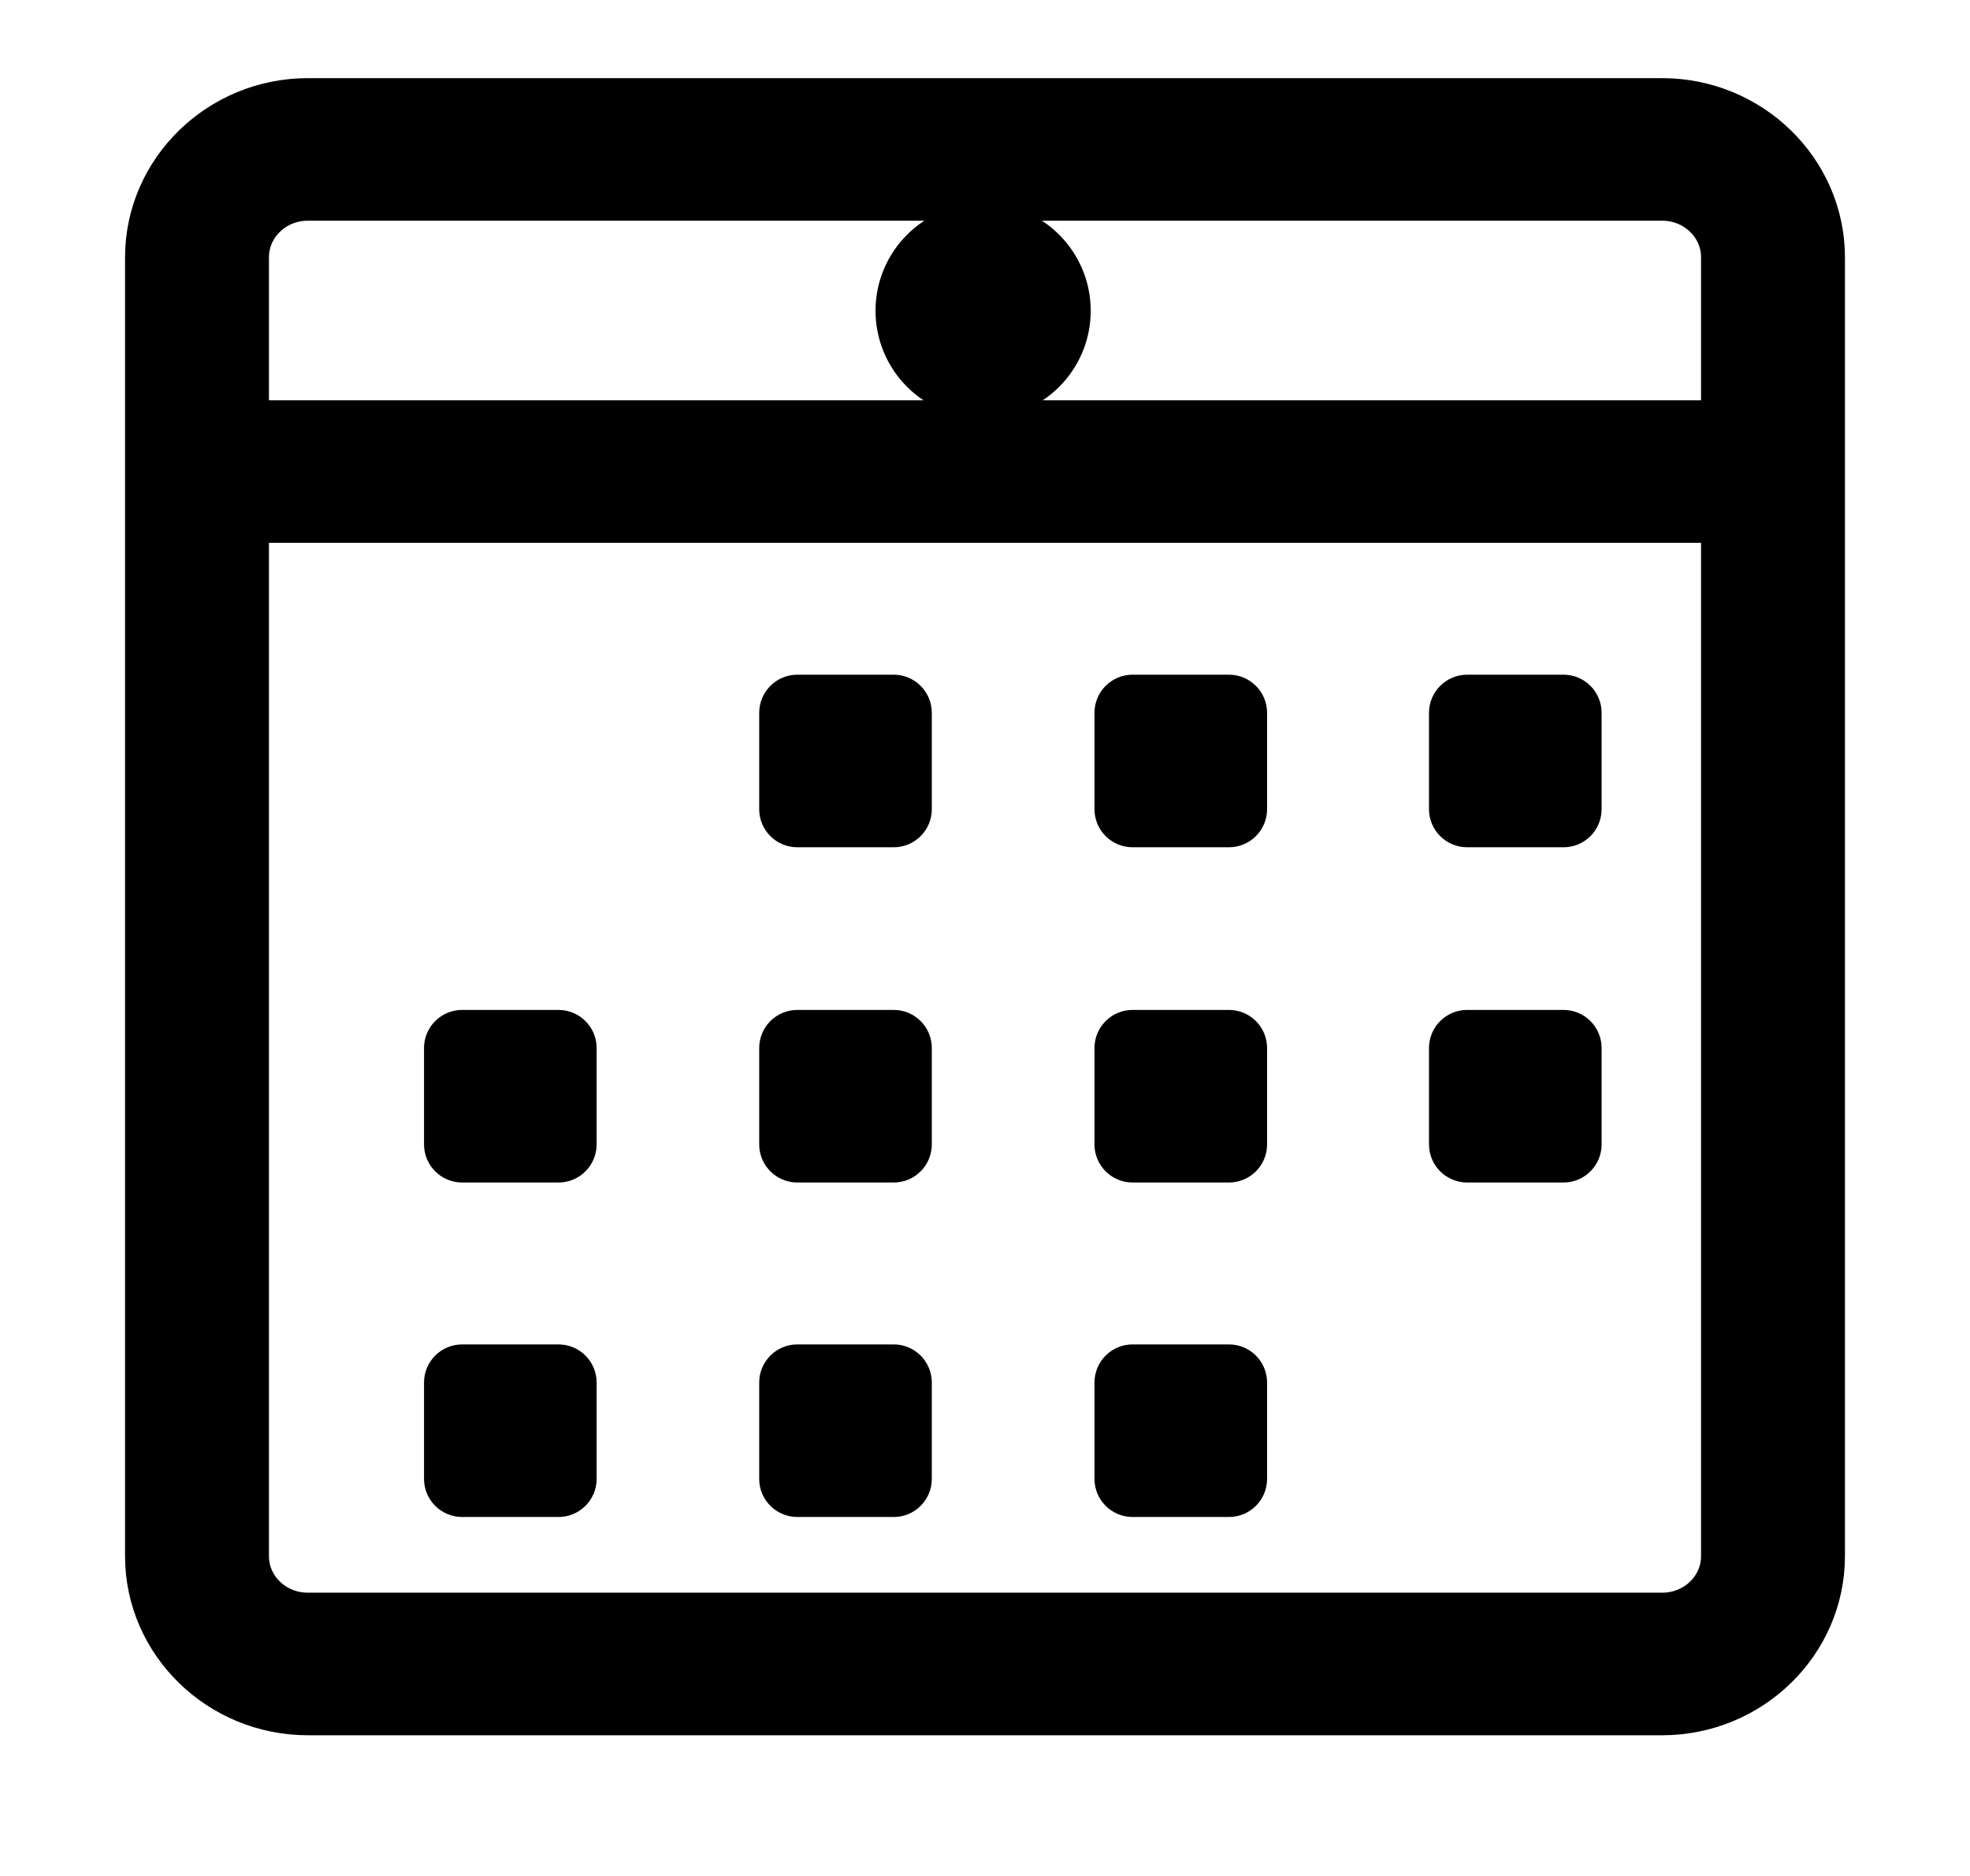
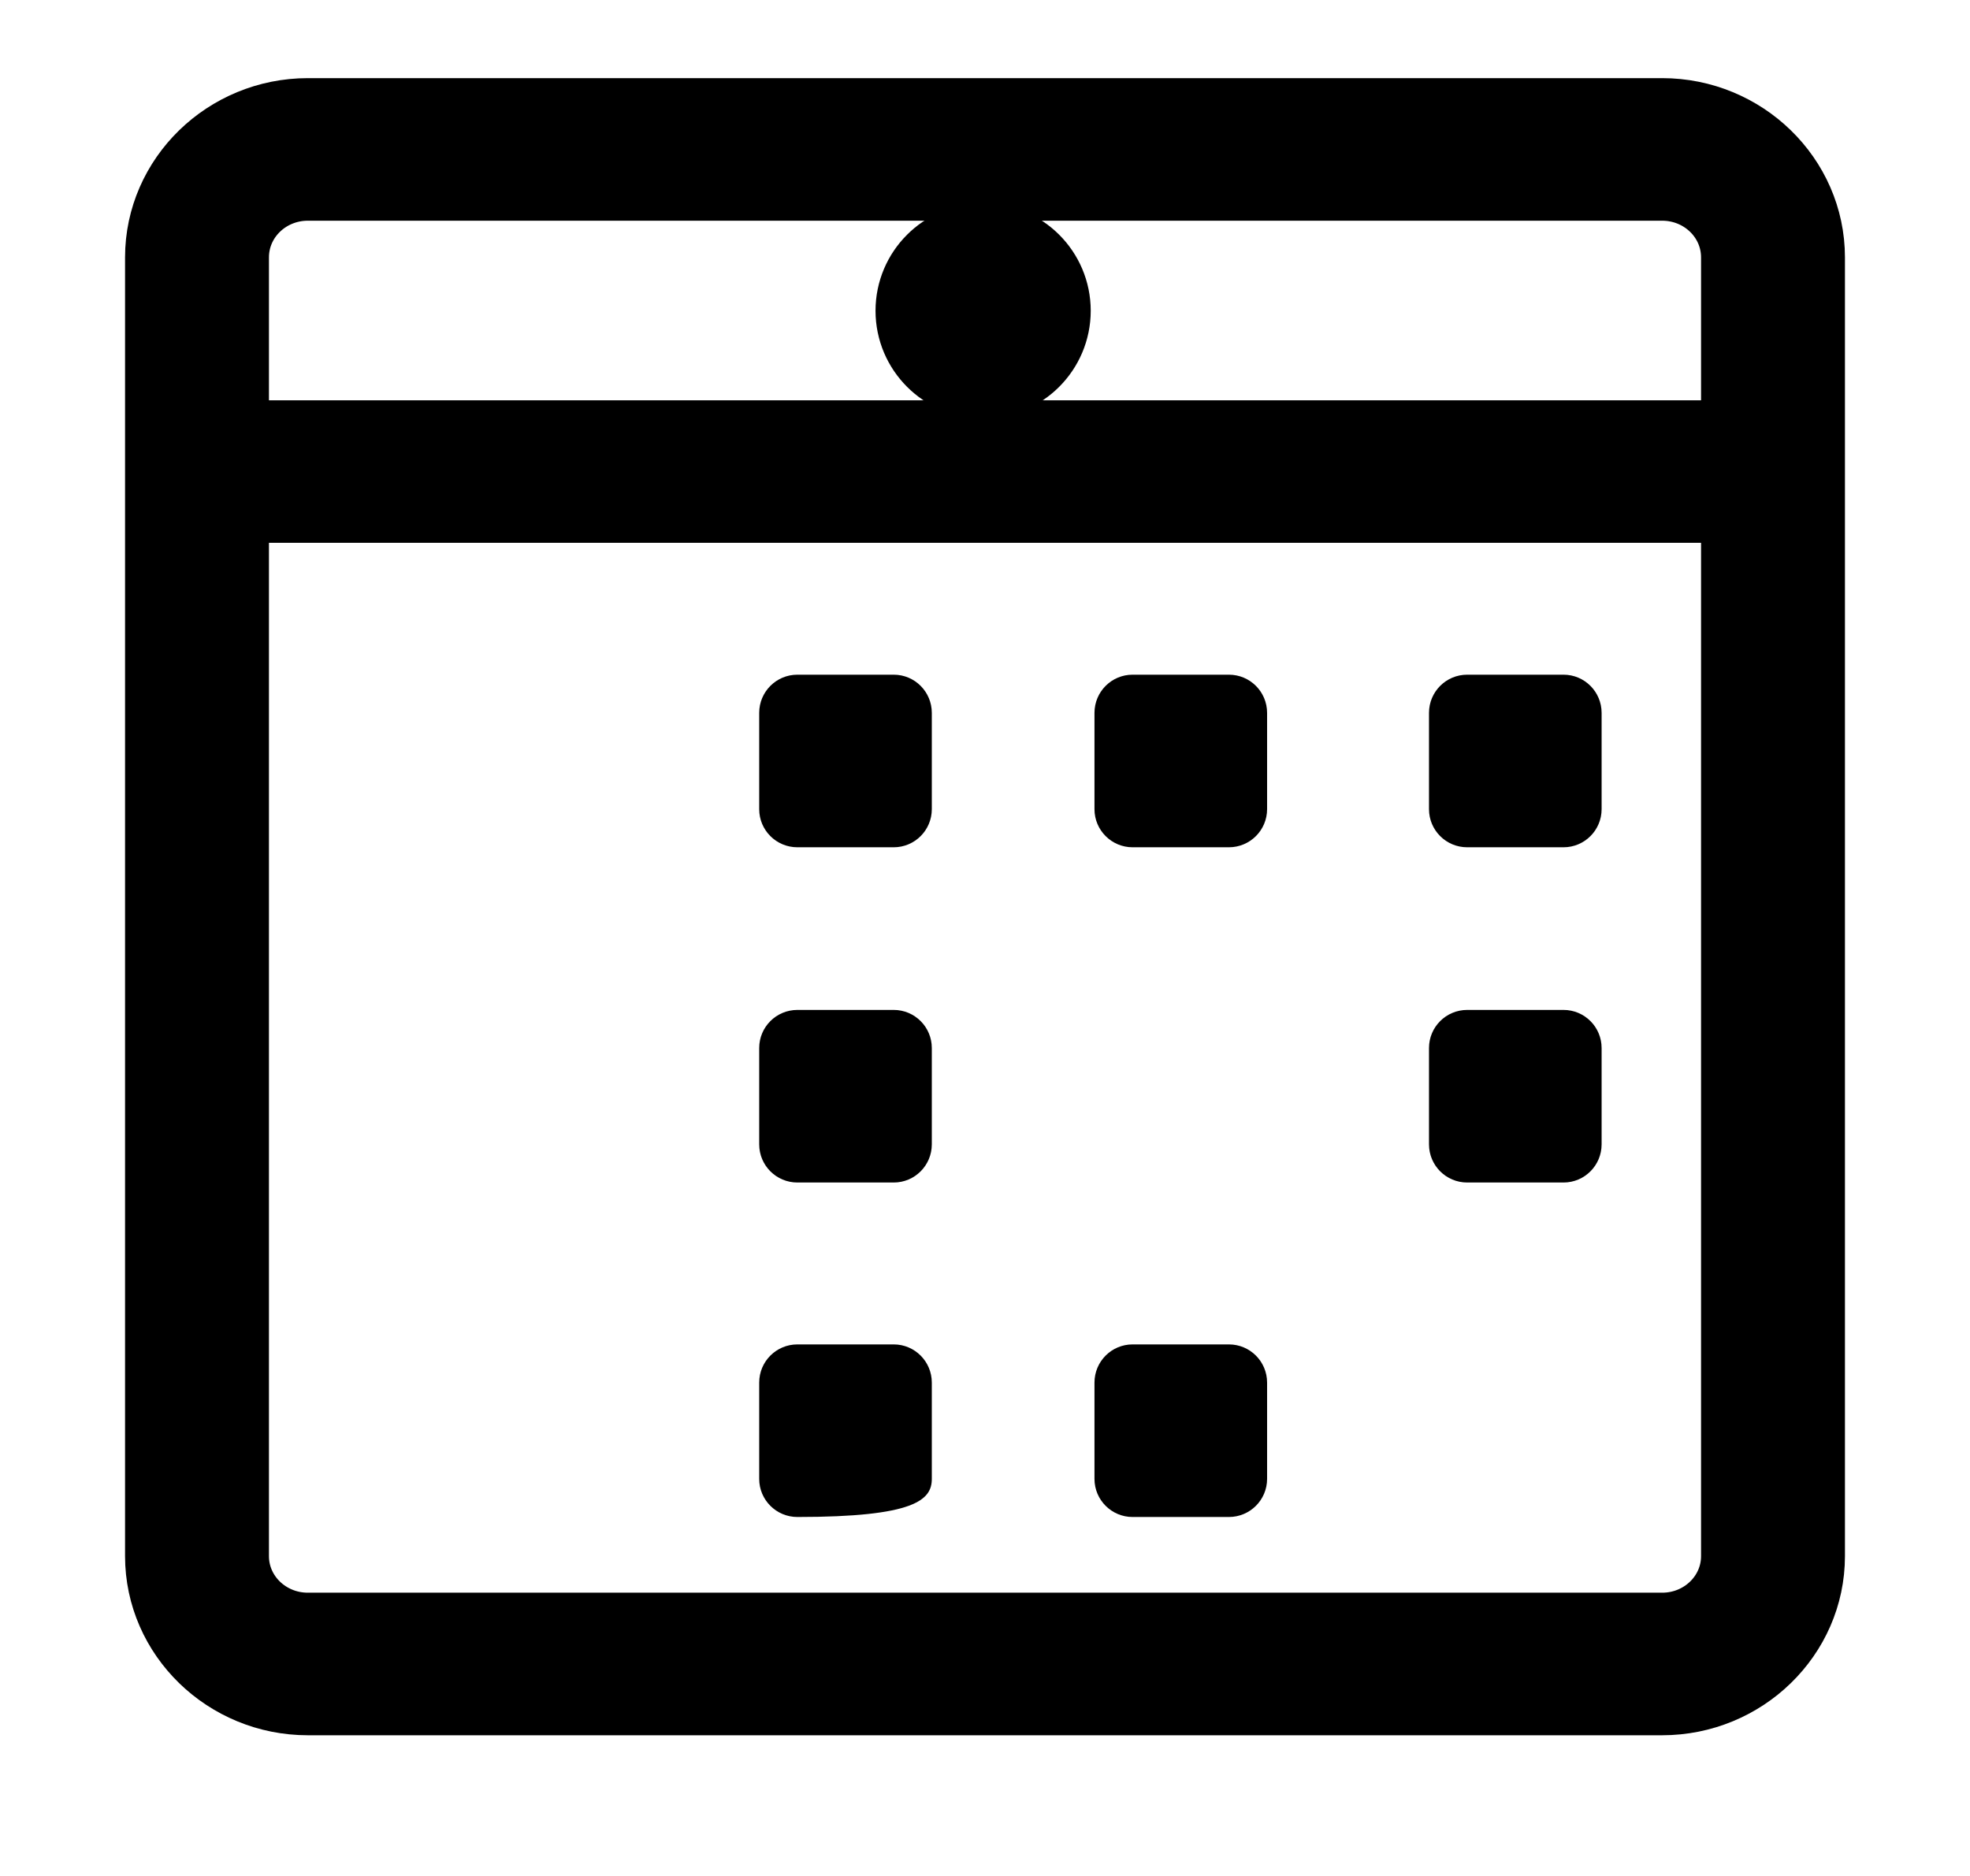
<svg xmlns="http://www.w3.org/2000/svg" width="21" height="20" viewBox="0 0 21 20" fill="none">
  <g id="icon/calendar_30_3" clip-path="url(#clip0_1242_21339)">
    <path id="Vector" d="M17.718 1.333H3.282C2.485 1.333 1.833 1.968 1.833 2.744V16.59C1.833 17.366 2.485 18 3.282 18H17.718C18.515 18 19.167 17.366 19.167 16.59V2.744C19.167 1.968 18.515 1.333 17.718 1.333ZM3.282 1.853H17.718C18.224 1.853 18.633 2.251 18.633 2.744V4.768H2.367V2.744C2.367 2.251 2.776 1.853 3.282 1.853ZM17.718 17.48H3.282C2.776 17.48 2.367 17.082 2.367 16.59V5.287H18.633V16.59C18.633 17.082 18.224 17.48 17.718 17.48Z" fill="currentColor" stroke="currentColor" stroke-miterlimit="10" />
    <path id="Vector_2" d="M9.527 7.193H8.5C8.275 7.193 8.093 7.375 8.093 7.6V8.627C8.093 8.851 8.275 9.033 8.5 9.033H9.527C9.751 9.033 9.933 8.851 9.933 8.627V7.6C9.933 7.375 9.751 7.193 9.527 7.193Z" fill="currentColor" />
    <path id="Vector_3" d="M13.1 7.193H12.073C11.849 7.193 11.667 7.375 11.667 7.6V8.627C11.667 8.851 11.849 9.033 12.073 9.033H13.1C13.325 9.033 13.507 8.851 13.507 8.627V7.6C13.507 7.375 13.325 7.193 13.1 7.193Z" fill="currentColor" />
    <path id="Vector_4" d="M16.667 7.193H15.64C15.415 7.193 15.233 7.375 15.233 7.6V8.627C15.233 8.851 15.415 9.033 15.64 9.033H16.667C16.891 9.033 17.073 8.851 17.073 8.627V7.6C17.073 7.375 16.891 7.193 16.667 7.193Z" fill="currentColor" />
-     <path id="Vector_5" d="M5.953 10.767H4.927C4.702 10.767 4.52 10.949 4.52 11.173V12.2C4.52 12.425 4.702 12.607 4.927 12.607H5.953C6.178 12.607 6.36 12.425 6.36 12.2V11.173C6.36 10.949 6.178 10.767 5.953 10.767Z" fill="currentColor" />
    <path id="Vector_6" d="M9.527 10.767H8.5C8.275 10.767 8.093 10.949 8.093 11.173V12.2C8.093 12.425 8.275 12.607 8.5 12.607H9.527C9.751 12.607 9.933 12.425 9.933 12.2V11.173C9.933 10.949 9.751 10.767 9.527 10.767Z" fill="currentColor" />
-     <path id="Vector_7" d="M13.1 10.767H12.073C11.849 10.767 11.667 10.949 11.667 11.173V12.2C11.667 12.425 11.849 12.607 12.073 12.607H13.1C13.325 12.607 13.507 12.425 13.507 12.2V11.173C13.507 10.949 13.325 10.767 13.1 10.767Z" fill="currentColor" />
    <path id="Vector_8" d="M16.667 10.767H15.64C15.415 10.767 15.233 10.949 15.233 11.173V12.2C15.233 12.425 15.415 12.607 15.64 12.607H16.667C16.891 12.607 17.073 12.425 17.073 12.2V11.173C17.073 10.949 16.891 10.767 16.667 10.767Z" fill="currentColor" />
-     <path id="Vector_9" d="M5.953 14.333H4.927C4.702 14.333 4.52 14.515 4.52 14.74V15.767C4.52 15.991 4.702 16.173 4.927 16.173H5.953C6.178 16.173 6.36 15.991 6.36 15.767V14.74C6.36 14.515 6.178 14.333 5.953 14.333Z" fill="currentColor" />
-     <path id="Vector_10" d="M9.527 14.333H8.5C8.275 14.333 8.093 14.515 8.093 14.74V15.767C8.093 15.991 8.275 16.173 8.5 16.173H9.527C9.751 16.173 9.933 15.991 9.933 15.767V14.74C9.933 14.515 9.751 14.333 9.527 14.333Z" fill="currentColor" />
+     <path id="Vector_10" d="M9.527 14.333H8.5C8.275 14.333 8.093 14.515 8.093 14.74V15.767C8.093 15.991 8.275 16.173 8.5 16.173C9.751 16.173 9.933 15.991 9.933 15.767V14.74C9.933 14.515 9.751 14.333 9.527 14.333Z" fill="currentColor" />
    <path id="Vector_11" d="M13.1 14.333H12.073C11.849 14.333 11.667 14.515 11.667 14.74V15.767C11.667 15.991 11.849 16.173 12.073 16.173H13.1C13.325 16.173 13.507 15.991 13.507 15.767V14.74C13.507 14.515 13.325 14.333 13.1 14.333Z" fill="currentColor" />
    <path id="Vector_12" d="M10.48 3.96C10.837 3.96 11.127 3.67 11.127 3.313C11.127 2.956 10.837 2.667 10.48 2.667C10.123 2.667 9.833 2.956 9.833 3.313C9.833 3.67 10.123 3.96 10.48 3.96Z" fill="currentColor" stroke="currentColor" stroke-miterlimit="10" />
  </g>
  <defs>
    <clipPath id="clip0_1242_21339">
      <rect width="20" height="20" fill="white" transform="translate(0.5)" />
    </clipPath>
  </defs>
</svg>